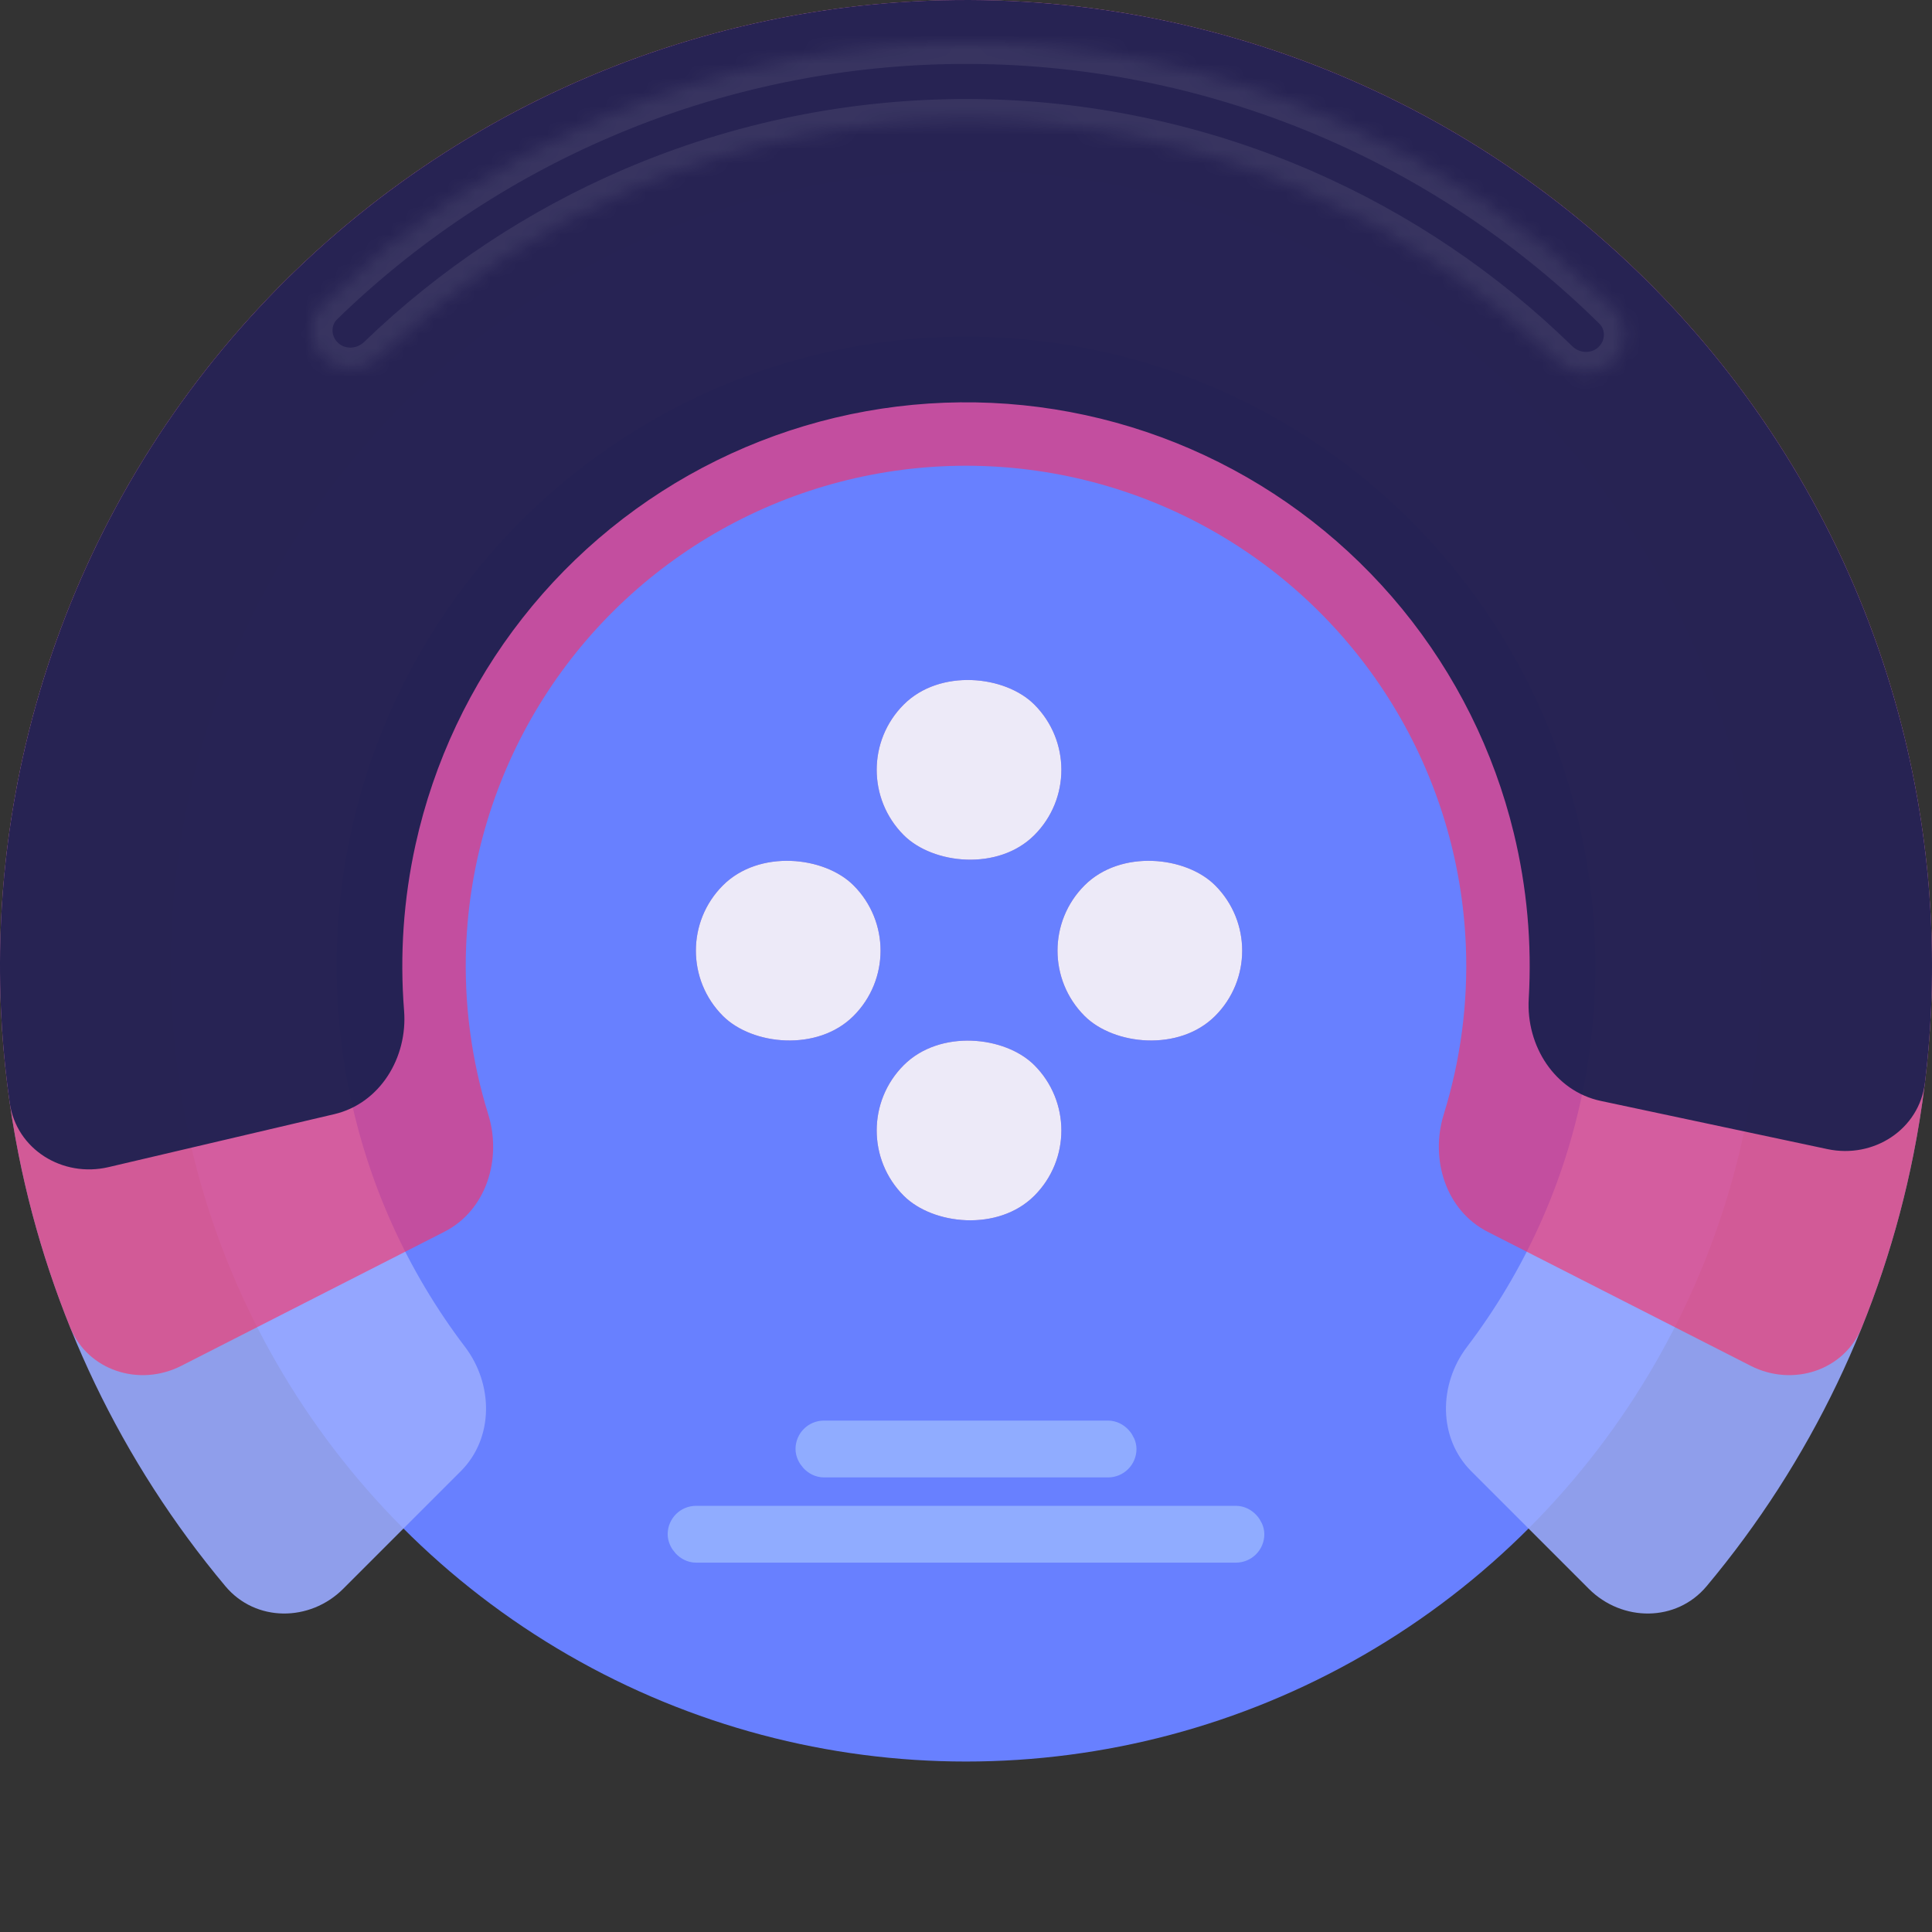
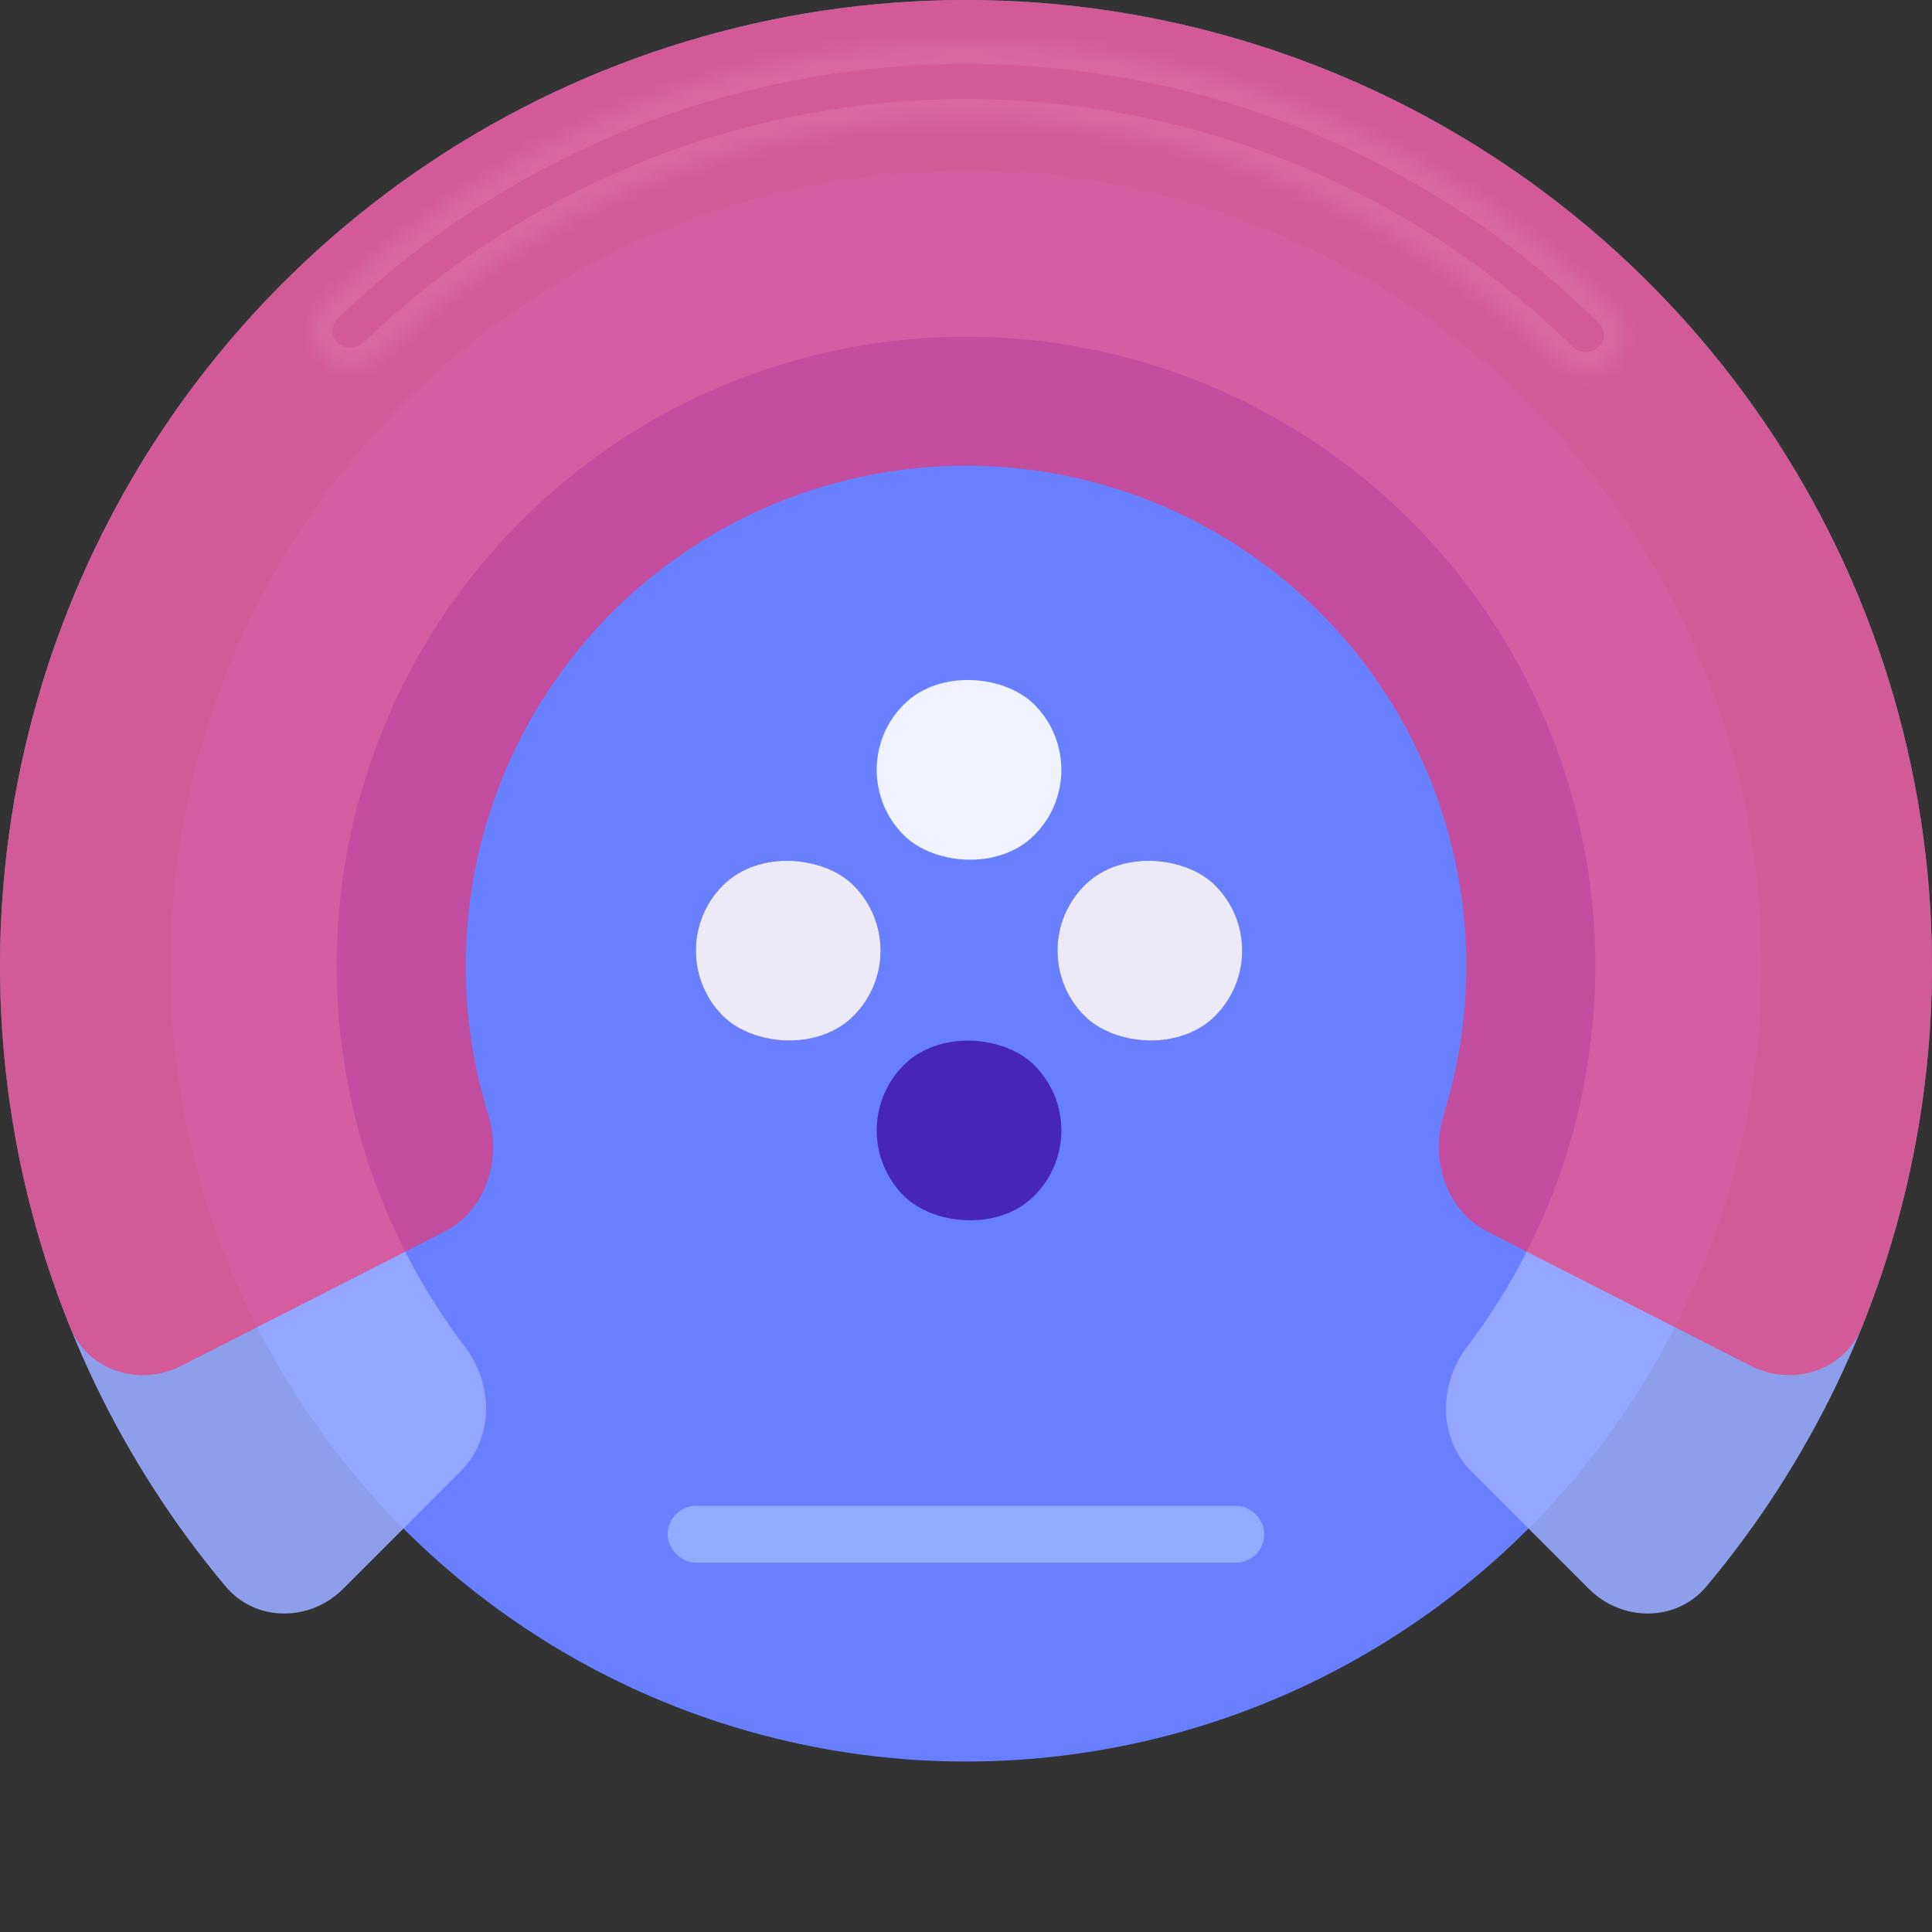
<svg xmlns="http://www.w3.org/2000/svg" width="136" height="136" viewBox="0 0 136 136" fill="none">
  <rect x="0" y="0" width="136" height="136" fill="#333333" stroke="none" />
  <circle cx="56" cy="56" r="56" transform="matrix(1 0 0 -1 12 124)" fill="#6880FF" />
  <path opacity="0.9" d="M111.841 111.841C114.184 114.184 118.006 114.199 120.134 111.659C127.44 102.935 132.461 92.489 134.693 81.266C137.317 68.075 135.971 54.403 130.824 41.977C125.677 29.552 116.961 18.932 105.779 11.46C94.596 3.988 81.449 8.10623e-06 68 8.10623e-06C54.551 8.10623e-06 41.404 3.988 30.221 11.46C19.039 18.932 10.323 29.552 5.176 41.977C0.029 54.403 -1.317 68.075 1.307 81.266C3.539 92.489 8.56 102.935 15.867 111.659C17.994 114.199 21.816 114.184 24.159 111.841L32.432 103.568C34.775 101.225 34.737 97.447 32.732 94.808C28.677 89.474 25.868 83.266 24.551 76.643C22.841 68.049 23.719 59.142 27.072 51.047C30.425 42.952 36.103 36.033 43.388 31.166C50.673 26.298 59.238 23.7 68 23.7C76.762 23.7 85.327 26.298 92.612 31.166C99.897 36.033 105.575 42.952 108.928 51.047C112.281 59.142 113.158 68.049 111.449 76.643C110.132 83.266 107.323 89.474 103.268 94.808C101.263 97.447 101.225 101.225 103.568 103.568L111.841 111.841Z" fill="#99AAFF" />
  <path opacity="0.6" d="M123.242 96.147C126.195 97.652 129.835 96.486 131.073 93.412C134.655 84.522 136.326 74.953 135.948 65.33C135.491 53.705 132.059 42.39 125.98 32.47C119.9 22.55 111.378 14.355 101.226 8.67C91.075 2.985 79.635 8.10623e-06 68 8.10623e-06C56.365 8.10623e-06 44.925 2.985 34.774 8.67C24.622 14.355 16.1 22.55 10.021 32.47C3.941 42.39 0.509 53.705 0.052 65.33C-0.326 74.953 1.345 84.522 4.927 93.412C6.165 96.486 9.805 97.652 12.758 96.147L31.277 86.711C34.23 85.207 35.349 81.6 34.367 78.436C33.185 74.627 32.654 70.631 32.812 66.618C33.049 60.597 34.826 54.738 37.974 49.6C41.122 44.463 45.536 40.219 50.793 37.275C56.05 34.331 61.975 32.785 68 32.785C74.025 32.785 79.95 34.331 85.207 37.275C90.464 40.219 94.878 44.463 98.026 49.6C101.174 54.738 102.951 60.597 103.188 66.618C103.346 70.631 102.815 74.627 101.633 78.436C100.651 81.6 101.77 85.207 104.723 86.711L123.242 96.147Z" fill="#FF2E60" />
-   <path opacity="0.9" d="M128.645 80.891C131.886 81.579 135.101 79.511 135.501 76.222C136.487 68.129 136.011 59.907 134.079 51.953C131.675 42.051 127.075 32.816 120.621 24.93C114.167 17.045 106.023 10.711 96.792 6.396C87.56 2.082 77.477 -0.103 67.288 0.004C57.099 0.11 47.063 2.506 37.924 7.013C28.785 11.52 20.776 18.023 14.488 26.041C8.201 34.06 3.796 43.39 1.599 53.34C-0.166 61.333 -0.469 69.563 0.686 77.633C1.155 80.914 4.412 82.914 7.638 82.158L23.527 78.431C26.753 77.674 28.706 74.442 28.444 71.138C28.134 67.233 28.404 63.292 29.253 59.446C30.535 53.639 33.105 48.195 36.774 43.516C40.443 38.837 45.117 35.042 50.45 32.412C55.783 29.782 61.639 28.384 67.585 28.322C73.53 28.26 79.414 29.535 84.801 32.052C90.188 34.57 94.94 38.266 98.706 42.867C102.472 47.469 105.156 52.858 106.559 58.636C107.489 62.464 107.841 66.398 107.613 70.309C107.42 73.617 109.441 76.808 112.682 77.497L128.645 80.891Z" fill="#141D4C" />
  <g opacity="0.08">
    <mask id="path-5-inside-1_2113_3456" fill="white">
      <path d="M113.538 25.535C114.642 24.505 114.707 22.77 113.631 21.71C107.968 16.127 101.323 11.626 94.023 8.436C85.886 4.881 77.106 3.031 68.227 3C59.347 2.969 50.555 4.758 42.394 8.256C35.071 11.395 28.395 15.85 22.693 21.392C21.61 22.445 21.662 24.181 22.76 25.218C23.857 26.256 25.584 26.203 26.671 25.154C31.857 20.152 37.913 16.128 44.549 13.284C52.023 10.08 60.075 8.442 68.208 8.47C76.34 8.499 84.38 10.193 91.833 13.449C98.449 16.339 104.477 20.406 109.627 25.444C110.707 26.5 112.433 26.566 113.538 25.535Z" />
    </mask>
    <path d="M113.538 25.535C114.642 24.505 114.707 22.77 113.631 21.71C107.968 16.127 101.323 11.626 94.023 8.436C85.886 4.881 77.106 3.031 68.227 3C59.347 2.969 50.555 4.758 42.394 8.256C35.071 11.395 28.395 15.85 22.693 21.392C21.61 22.445 21.662 24.181 22.76 25.218C23.857 26.256 25.584 26.203 26.671 25.154C31.857 20.152 37.913 16.128 44.549 13.284C52.023 10.08 60.075 8.442 68.208 8.47C76.34 8.499 84.38 10.193 91.833 13.449C98.449 16.339 104.477 20.406 109.627 25.444C110.707 26.5 112.433 26.566 113.538 25.535Z" stroke="white" stroke-width="3" mask="url(#path-5-inside-1_2113_3456)" />
  </g>
  <rect opacity="0.9" x="90.134" y="66.92" width="13" height="13" rx="6.5" transform="rotate(135 90.134 66.92)" fill="#431BB0" />
-   <rect opacity="0.9" x="77.406" y="54.192" width="13" height="13" rx="6.5" transform="rotate(135 77.406 54.192)" fill="#431BB0" />
  <rect opacity="0.9" x="46.293" y="66.92" width="13" height="13" rx="6.5" transform="rotate(-45 46.293 66.92)" fill="#431BB0" />
  <rect opacity="0.9" x="59.021" y="79.577" width="13" height="13" rx="6.5" transform="rotate(-45 59.021 79.577)" fill="#431BB0" />
  <g opacity="0.9">
    <rect x="90.134" y="66.92" width="13" height="13" rx="6.5" transform="rotate(135 90.134 66.92)" fill="white" />
    <rect x="77.406" y="54.192" width="13" height="13" rx="6.5" transform="rotate(135 77.406 54.192)" fill="white" />
    <rect x="46.293" y="66.92" width="13" height="13" rx="6.5" transform="rotate(-45 46.293 66.92)" fill="white" />
-     <rect x="59.021" y="79.577" width="13" height="13" rx="6.5" transform="rotate(-45 59.021 79.577)" fill="white" />
  </g>
  <rect x="48" y="107" width="40" height="2" rx="1" stroke="#90ACFF" stroke-width="2" />
-   <rect x="57" y="101" width="22" height="2" rx="1" stroke="#90ACFF" stroke-width="2" />
</svg>